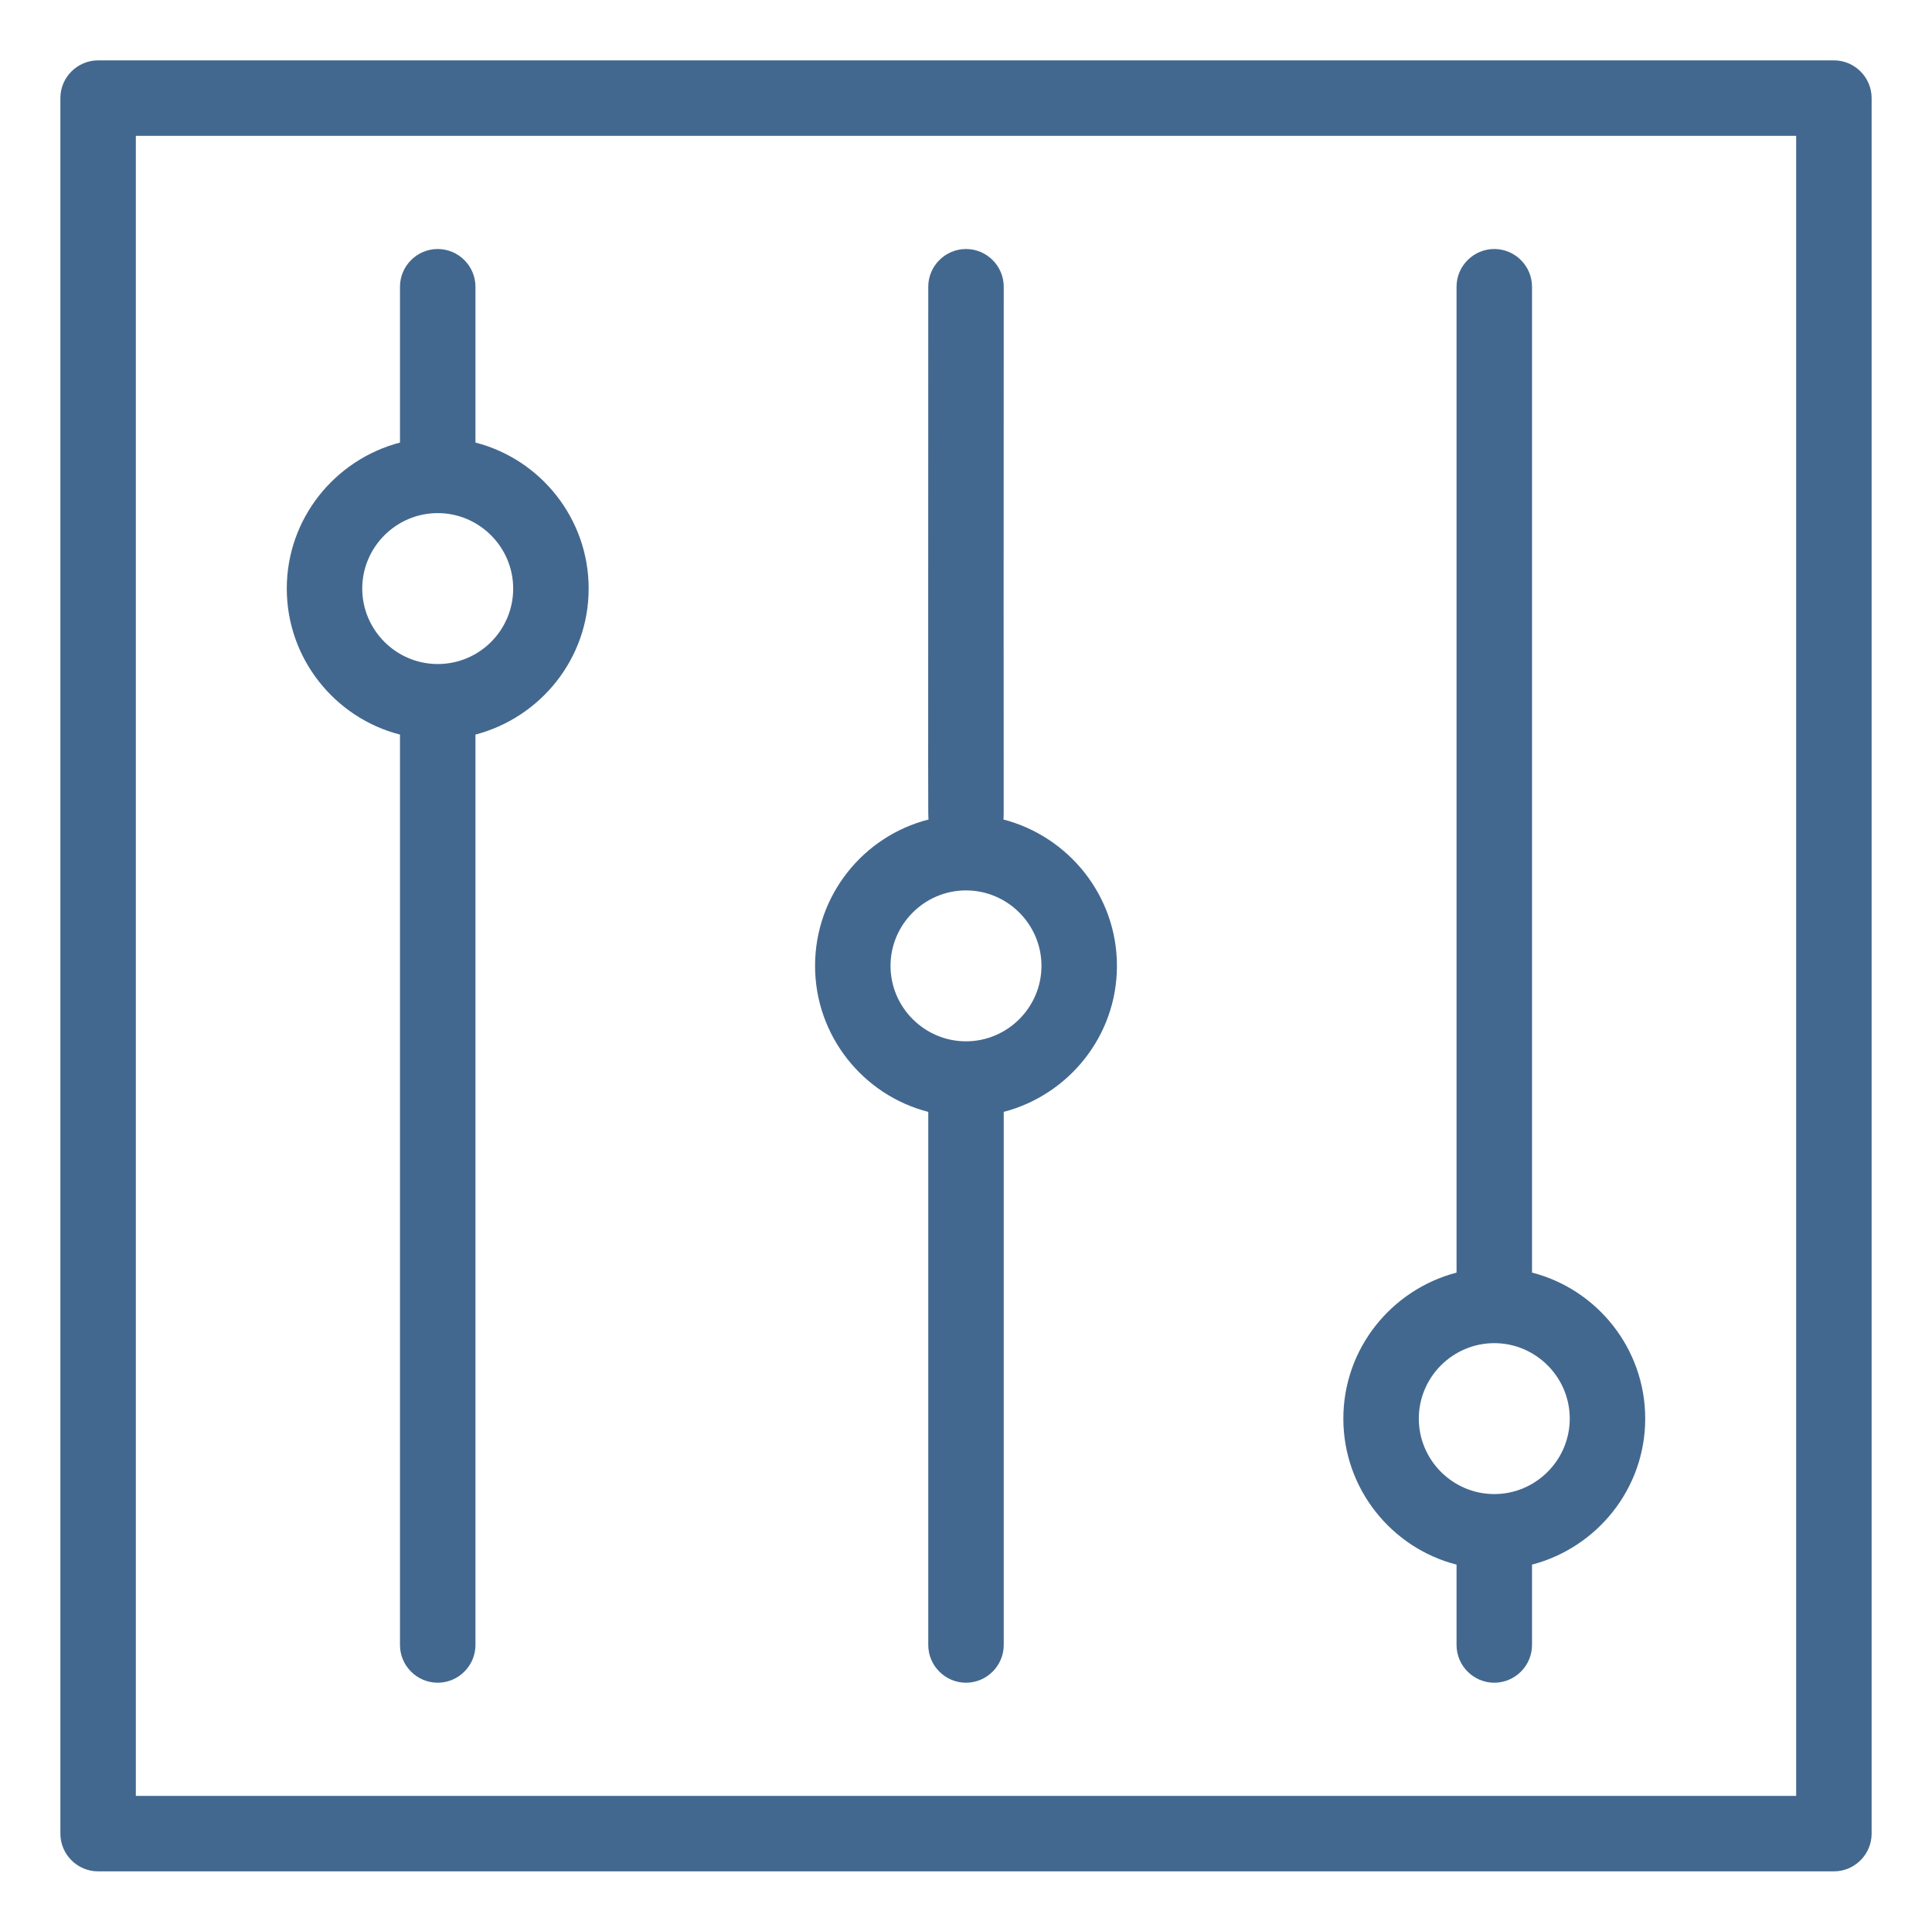
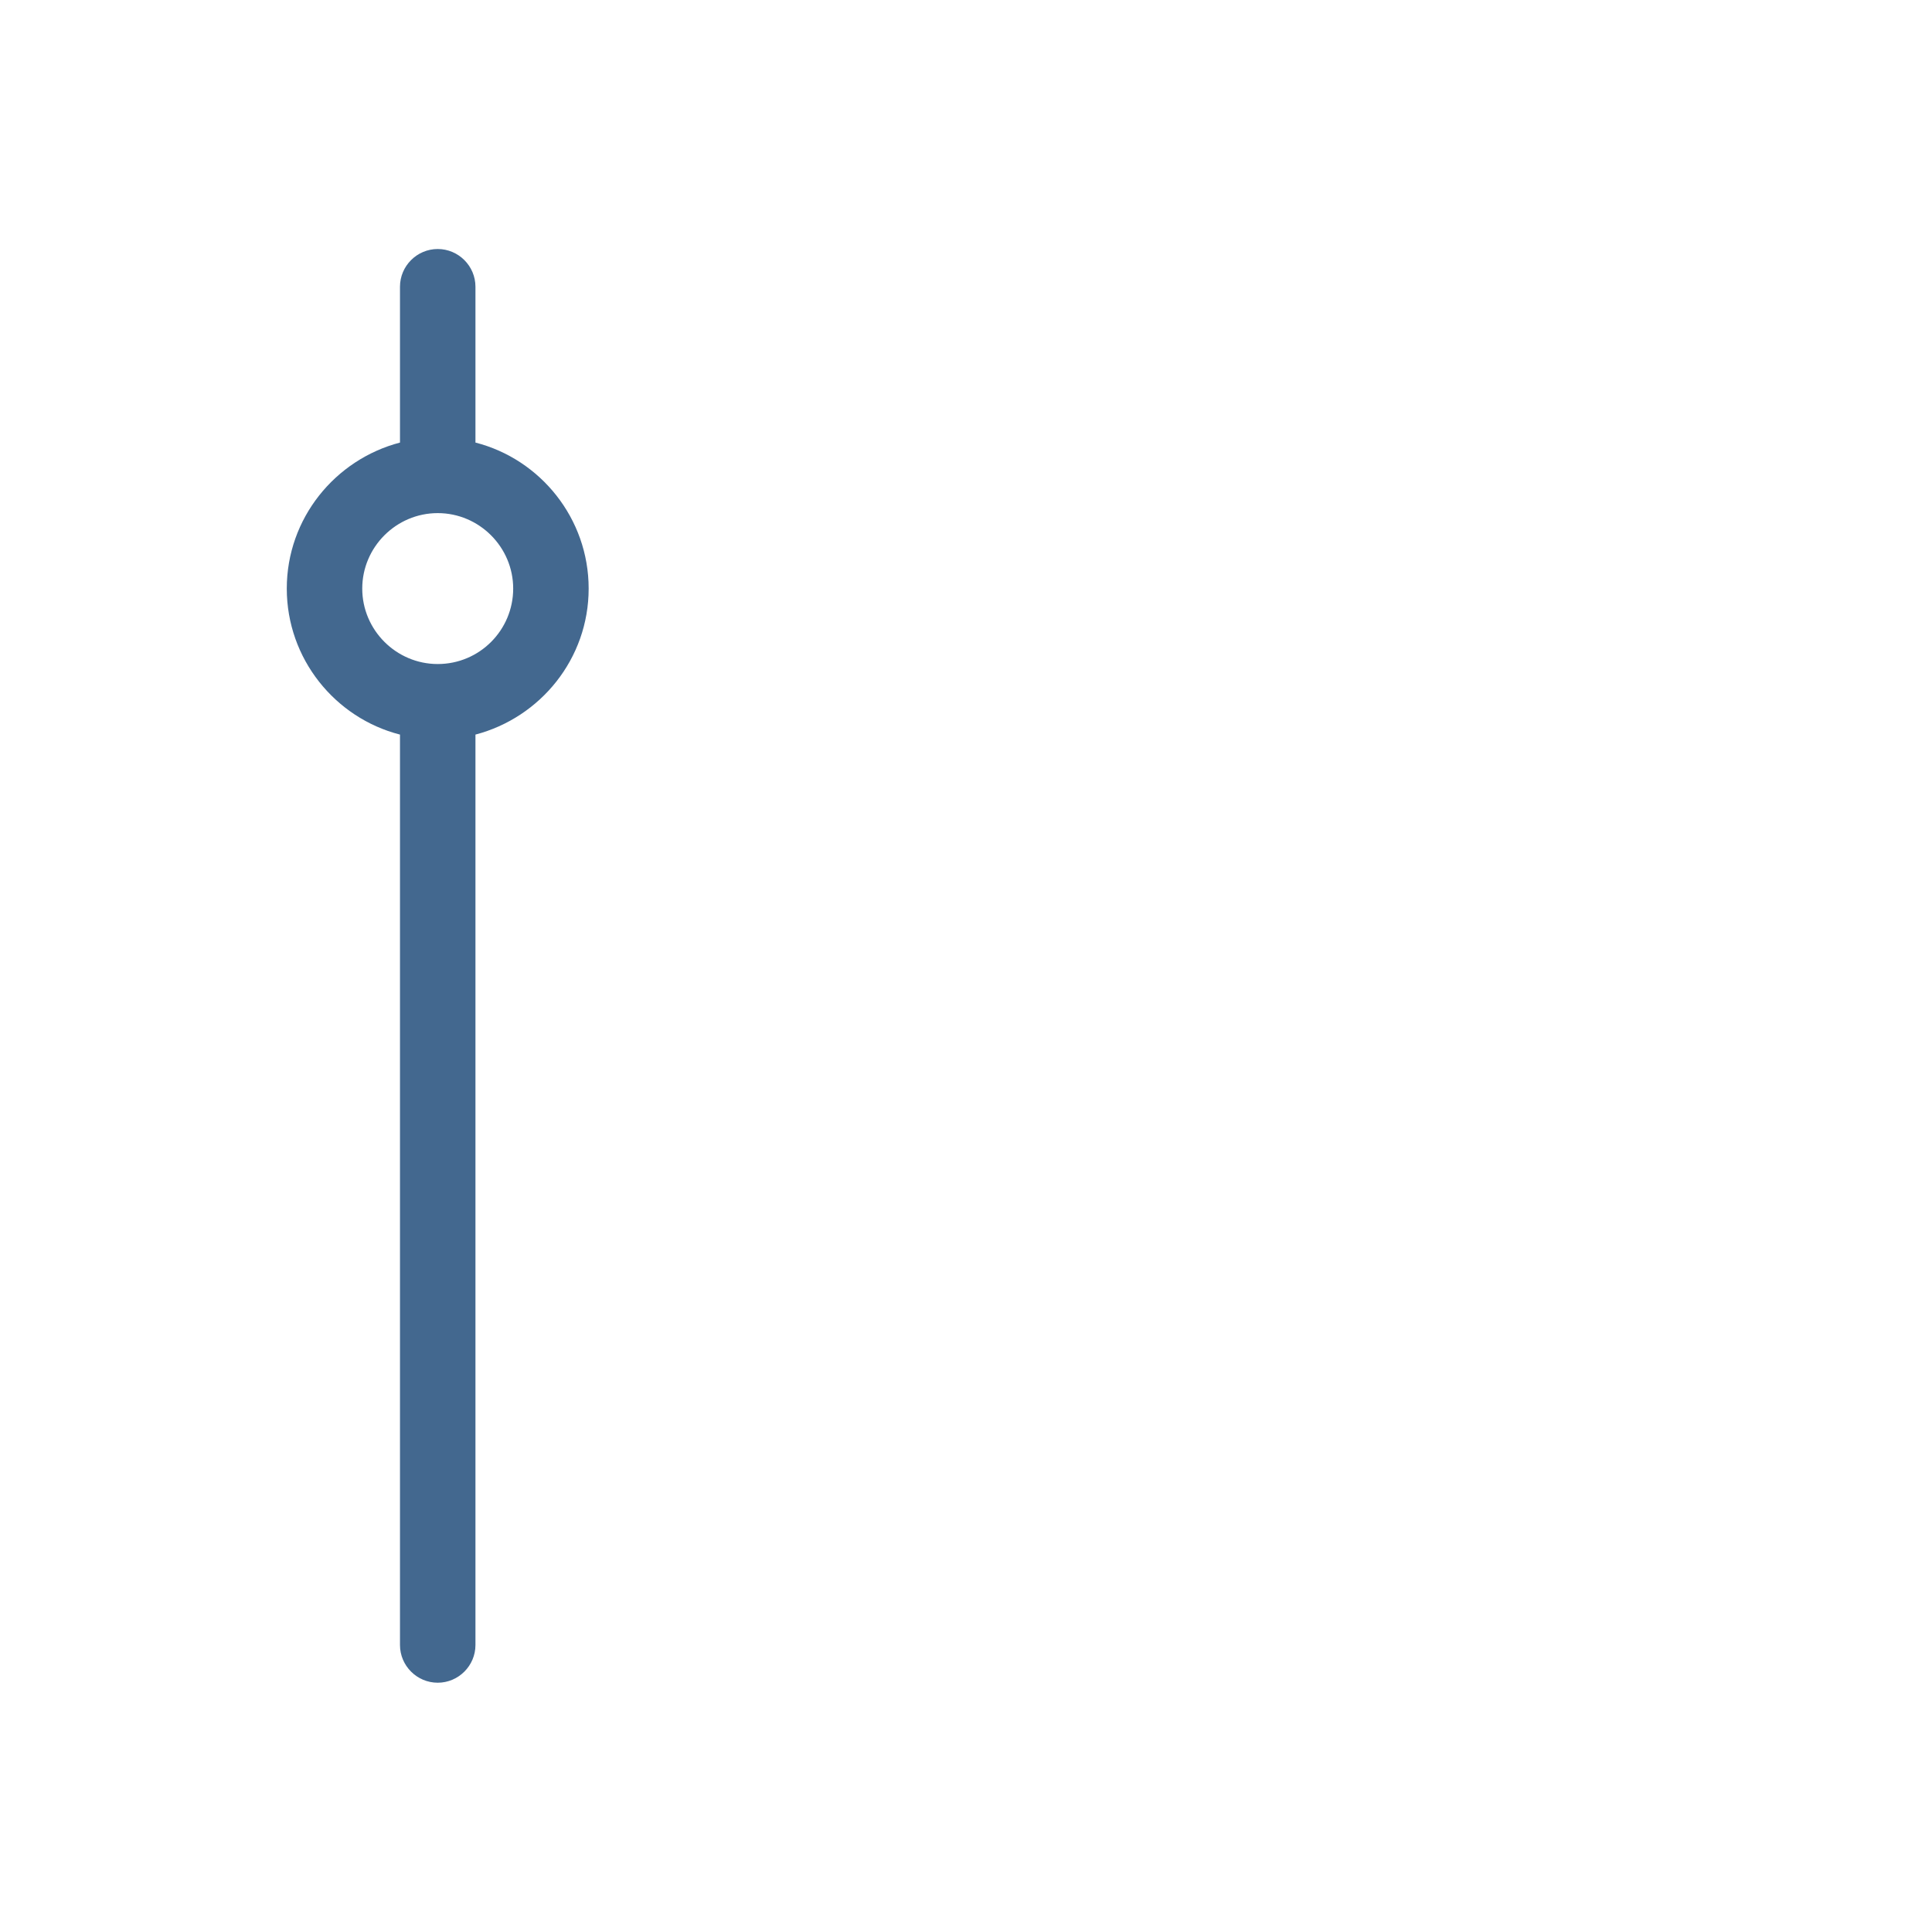
<svg xmlns="http://www.w3.org/2000/svg" id="Слой_1" x="0px" y="0px" viewBox="0 0 512 510" style="enable-background:new 0 0 512 510;" xml:space="preserve">
  <style type="text/css"> .st0{fill:#43688F;} </style>
  <g>
    <g>
-       <path class="st0" d="M486,16H26c-5.5,0-10,4.5-10,10v460c0,5.5,4.5,10,10,10h460c5.5,0,10-4.5,10-10V26C496,20.5,491.5,16,486,16z M476,476H36V36h440V476z" />
      <path class="st0" d="M106,194.7V436c0,5.5,4.5,10,10,10s10-4.5,10-10V194.7c17.2-4.5,30-20.1,30-38.7s-12.8-34.3-30-38.7V76 c0-5.5-4.5-10-10-10s-10,4.5-10,10v41.3c-17.2,4.5-30,20.1-30,38.7S88.8,190.3,106,194.7z M116,136c11,0,20,9,20,20s-8.9,20-20,20 c-11,0-20-9-20-20S105,136,116,136z" />
-       <path class="st0" d="M246,294.7V436c0,5.5,4.5,10,10,10s10-4.5,10-10V294.7c17.2-4.5,30-20.1,30-38.7s-12.8-34.3-30.1-38.8 c0.2-1.3,0,7.9,0.1-141.2c0-5.5-4.5-10-10-10s-10,4.5-10,10c0,148.8-0.1,139.9,0.1,141.2c-17.3,4.4-30.1,20.1-30.1,38.8 C216,274.6,228.8,290.3,246,294.7z M256,236c11,0,20,9,20,20s-9,20-20,20l0,0l0,0c-11,0-20-9-20-20S245,236,256,236z" />
-       <path class="st0" d="M386,414.7V436c0,5.5,4.5,10,10,10s10-4.5,10-10v-21.3c17.2-4.5,30-20.1,30-38.7s-12.8-34.3-30-38.7V76 c0-5.5-4.5-10-10-10s-10,4.5-10,10v261.3c-17.2,4.5-30,20.1-30,38.7S368.8,410.3,386,414.7z M396,356c11,0,20,9,20,20s-9,20-20,20 s-20-9-20-20S385,356,396,356z" />
    </g>
  </g>
</svg>